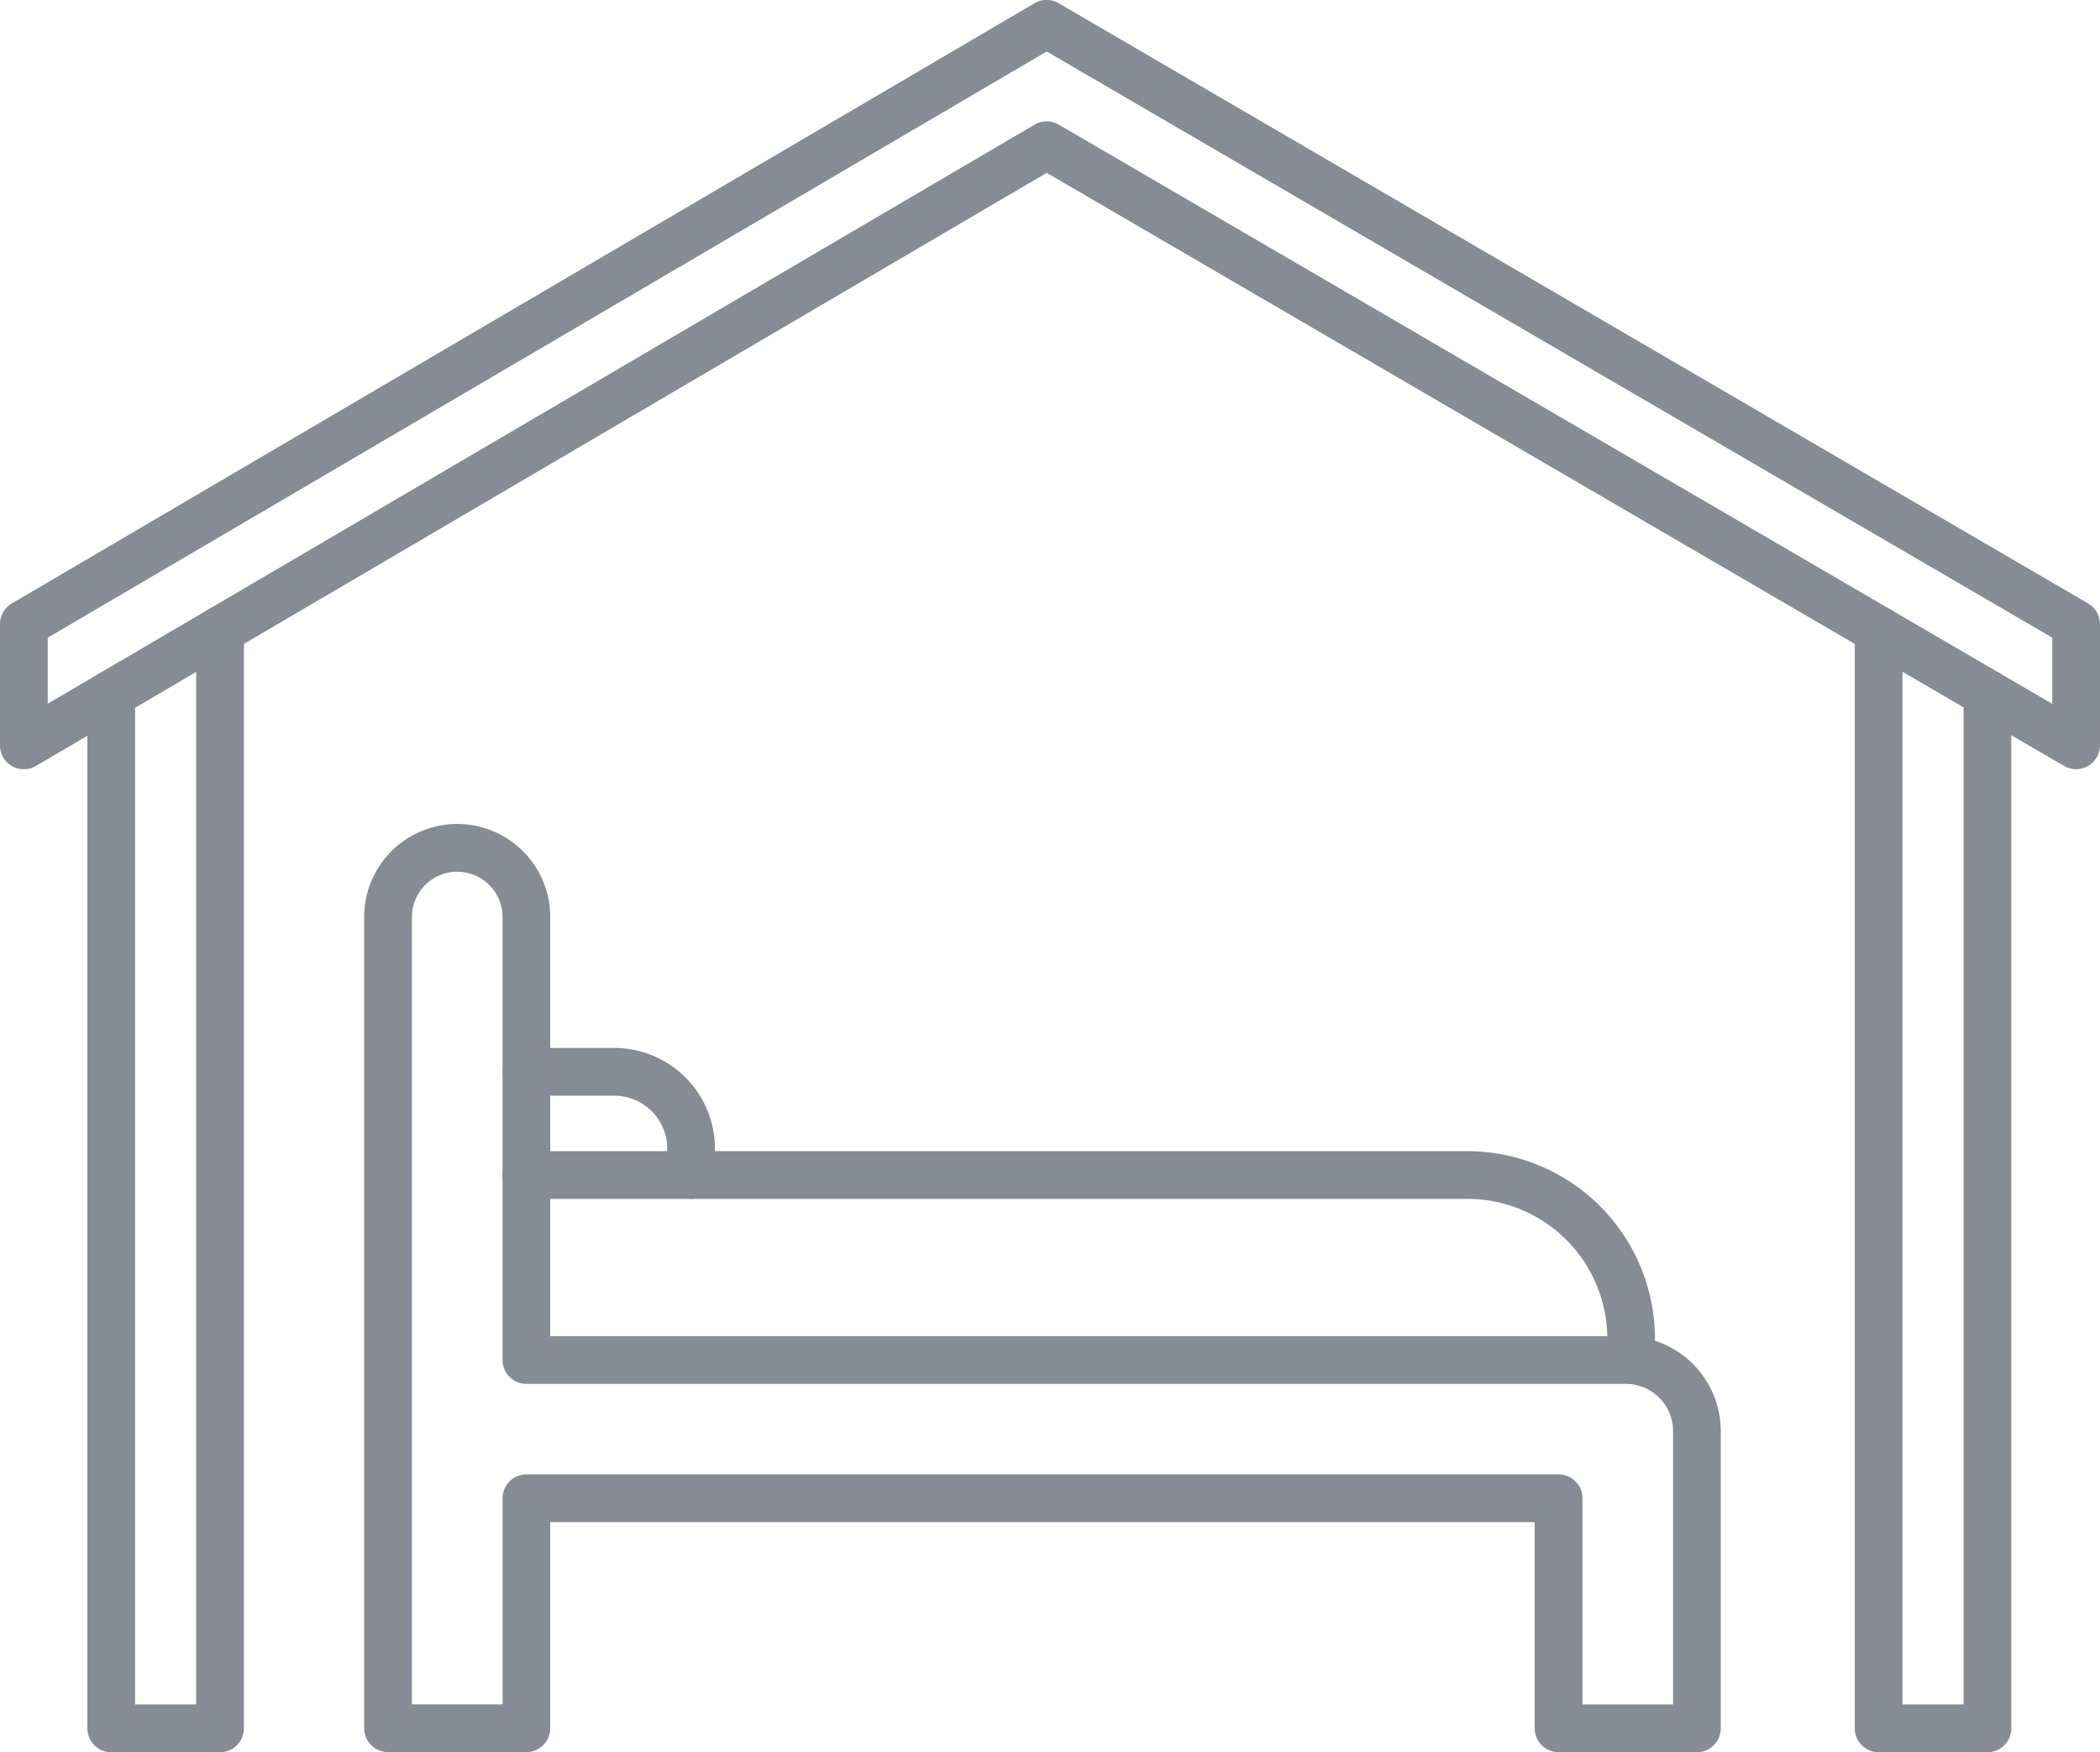
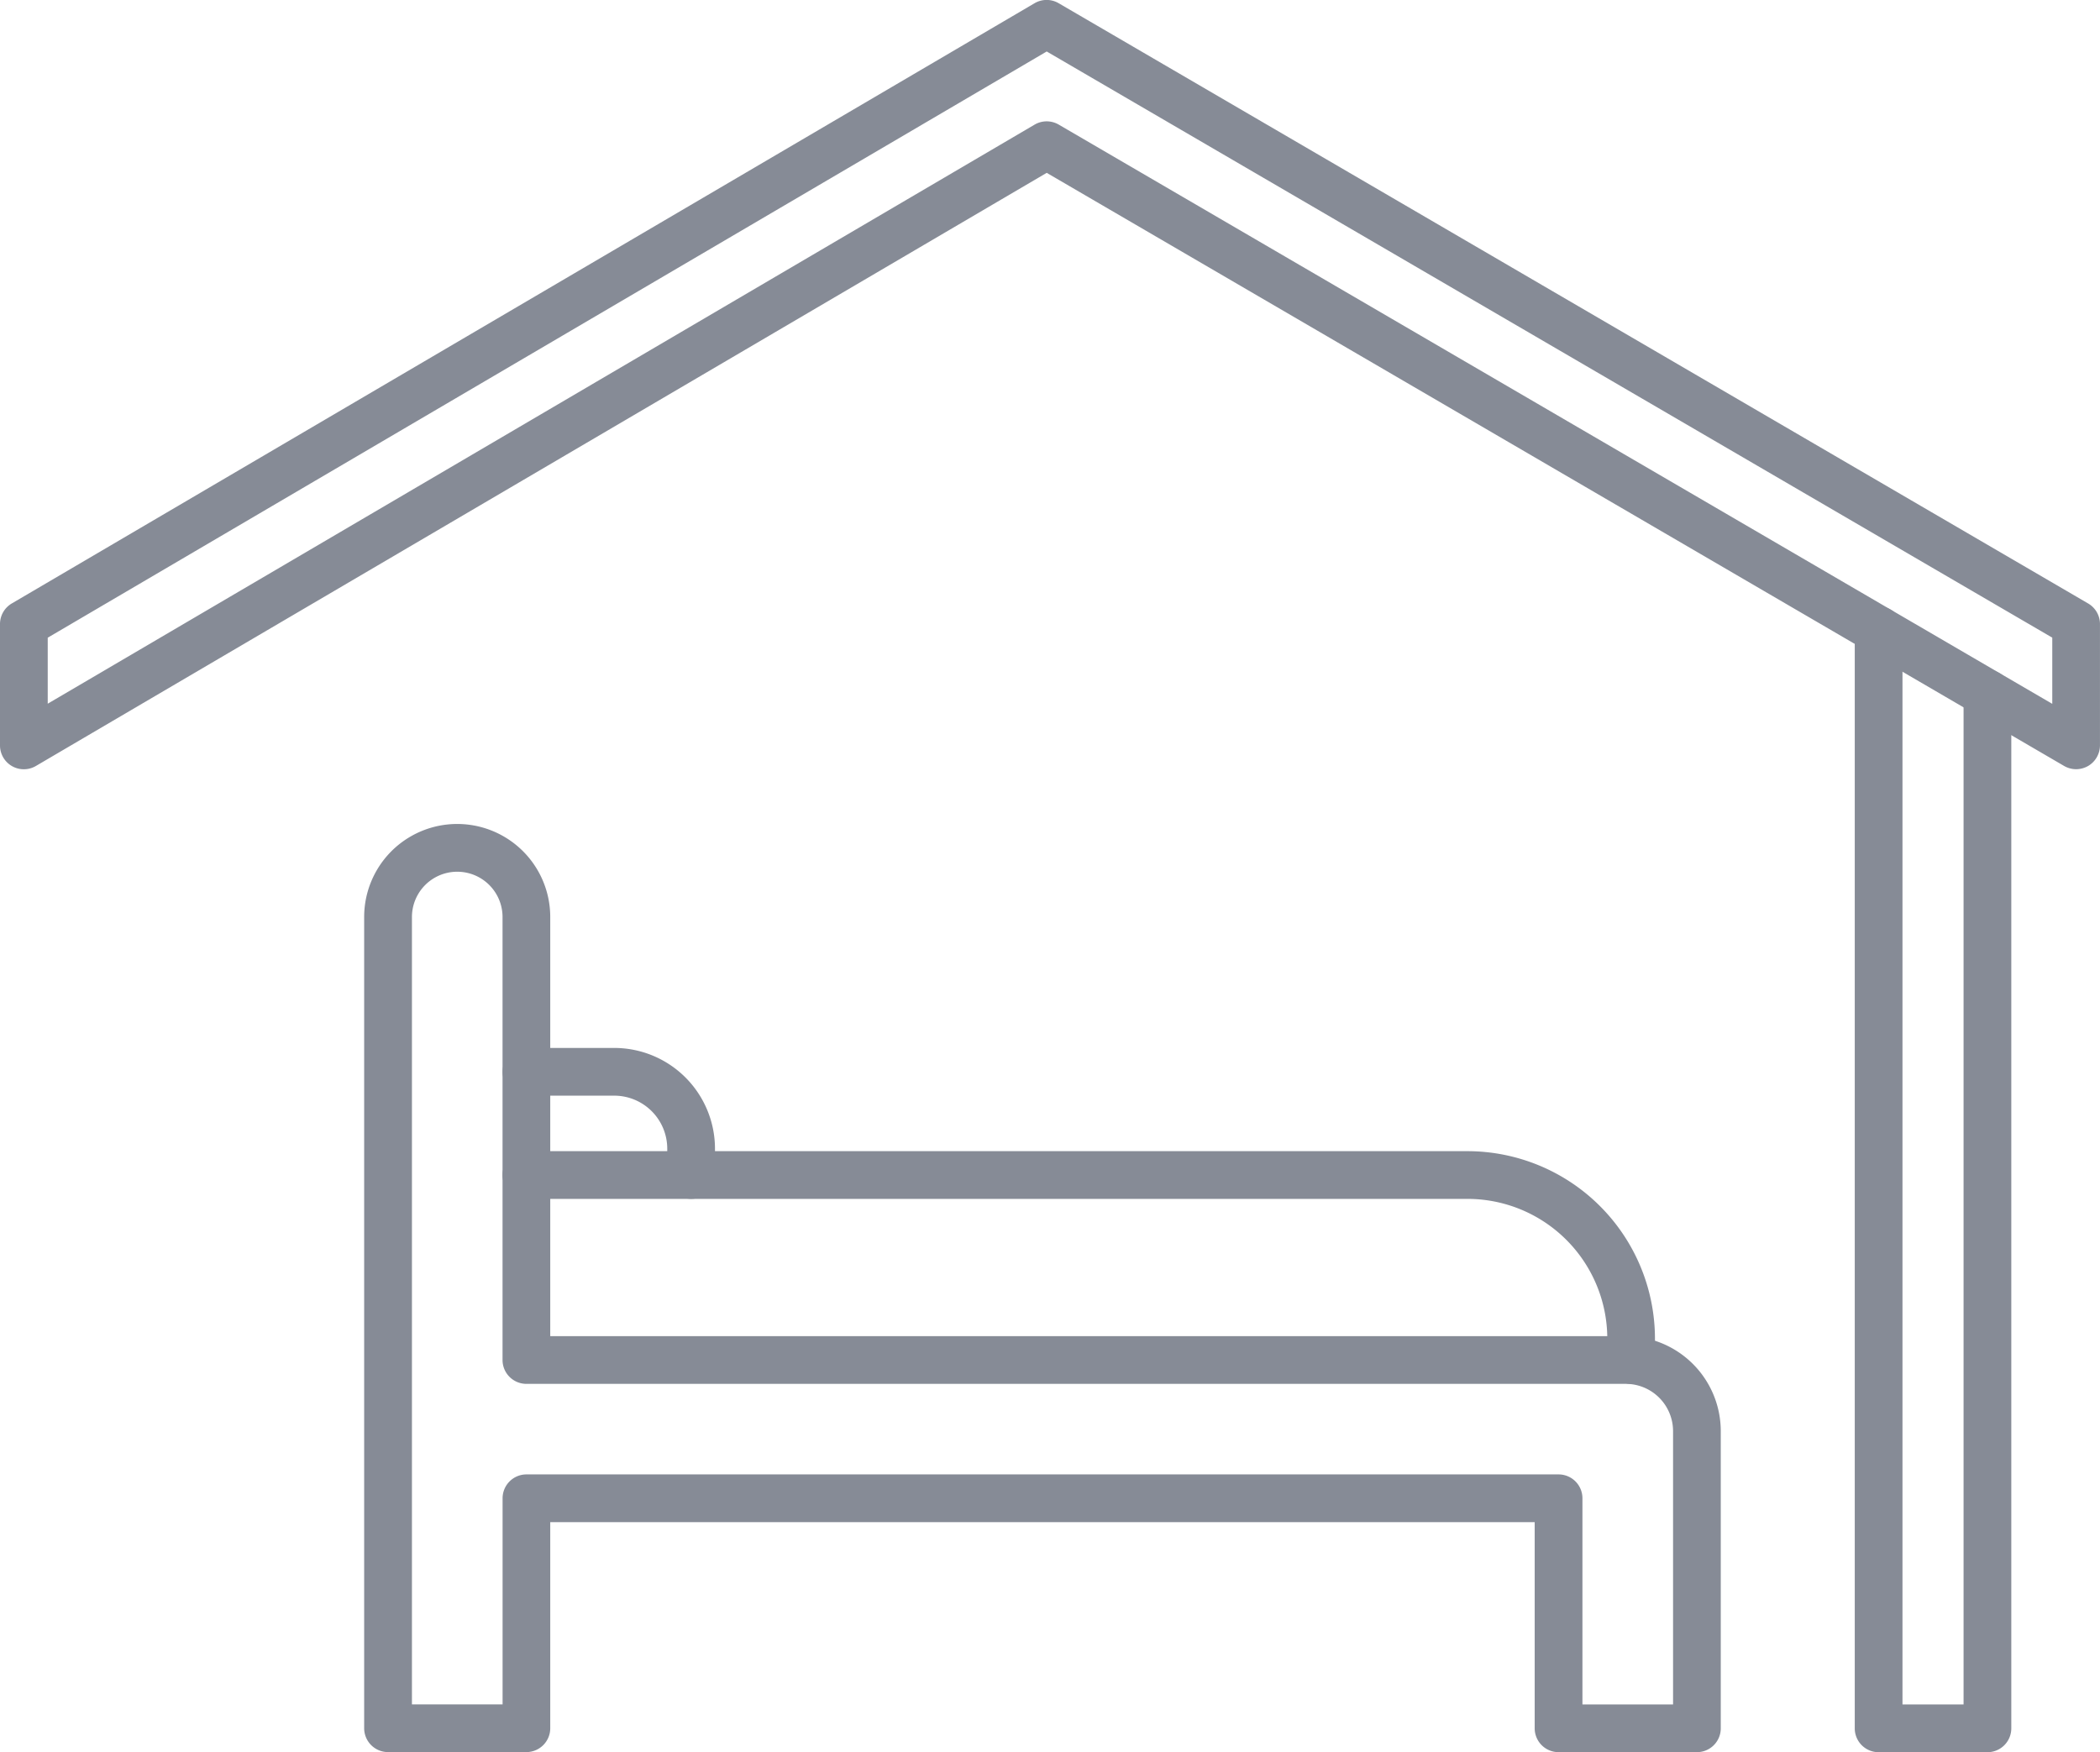
<svg xmlns="http://www.w3.org/2000/svg" width="92" height="76.774" viewBox="0 0 92 76.774">
  <g id="Kısa_ve_Uzun_Konaklamalara_Uygunluğu" data-name="Kısa ve Uzun Konaklamalara Uygunluğu" transform="translate(-5 -41.409)">
    <g id="Group_165256" data-name="Group 165256" transform="translate(20.954 77.513)">
      <path id="Path_12786" data-name="Path 12786" d="M139.687,254.748h-6.062a1.046,1.046,0,0,1-1.045-1.045V244.67H89.452V253.7a1.046,1.046,0,0,1-1.045,1.045H82.345A1.046,1.046,0,0,1,81.3,253.7V218.155a4.076,4.076,0,0,1,8.152,0v18.364h47.119a4.166,4.166,0,0,1,4.161,4.161v13.024A1.044,1.044,0,0,1,139.687,254.748Zm-5.016-2.091h3.971V240.681a2.072,2.072,0,0,0-2.07-2.07H88.407a1.046,1.046,0,0,1-1.045-1.045v-19.41a1.984,1.984,0,1,0-3.969,0v34.5h3.971v-9.033a1.046,1.046,0,0,1,1.045-1.045h45.218a1.046,1.046,0,0,1,1.045,1.045v9.031Z" transform="translate(-81.3 -214.08)" fill="#868b96" />
      <path id="Path_12787" data-name="Path 12787" d="M118.559,267.621a1.046,1.046,0,0,1-1.045-1.046v-1.154a2.324,2.324,0,0,0-2.321-2.321h-3.847a1.045,1.045,0,1,1,0-2.091h3.847a4.417,4.417,0,0,1,4.412,4.412v1.154A1.046,1.046,0,0,1,118.559,267.621Z" transform="translate(-104.236 -251.197)" fill="#868b96" />
      <path id="Path_12788" data-name="Path 12788" d="M159.734,292.835a1.046,1.046,0,0,1-1.045-1.045v-.939a6.127,6.127,0,0,0-6.12-6.12H111.335a1.045,1.045,0,1,1,0-2.091h41.231a8.221,8.221,0,0,1,8.211,8.211v.939A1.043,1.043,0,0,1,159.734,292.835Z" transform="translate(-104.228 -268.305)" fill="#868b96" />
    </g>
    <path id="Path_12789" data-name="Path 12789" d="M95.955,75.112a1.055,1.055,0,0,1-.527-.142L50.856,48.982,6.574,74.97A1.044,1.044,0,0,1,5,74.067V68.75a1.046,1.046,0,0,1,.516-.9l44.808-26.3a1.043,1.043,0,0,1,1.056,0l45.1,26.3a1.045,1.045,0,0,1,.519.9v5.317a1.05,1.05,0,0,1-.525.907A1.069,1.069,0,0,1,95.955,75.112Zm-45.1-28.386a1.055,1.055,0,0,1,.527.142L94.909,72.248v-2.9L50.856,43.665,7.091,69.35v2.892L50.325,46.87A1.038,1.038,0,0,1,50.854,46.726Z" fill="#868b96" />
-     <path id="Path_12790" data-name="Path 12790" d="M29.123,218.677H24.355a1.046,1.046,0,0,1-1.045-1.045V172.315a1.045,1.045,0,1,1,2.091,0v44.271h2.676V169.515a1.045,1.045,0,1,1,2.091,0v48.116A1.046,1.046,0,0,1,29.123,218.677Z" transform="translate(-14.482 -100.494)" fill="#868b96" />
    <path id="Path_12791" data-name="Path 12791" d="M399.423,218.677h-4.767a1.046,1.046,0,0,1-1.045-1.045V169.515a1.045,1.045,0,1,1,2.091,0v47.071h2.676V172.3a1.045,1.045,0,1,1,2.091,0v45.335A1.046,1.046,0,0,1,399.423,218.677Z" transform="translate(-307.355 -100.494)" fill="#868b96" />
  </g>
</svg>